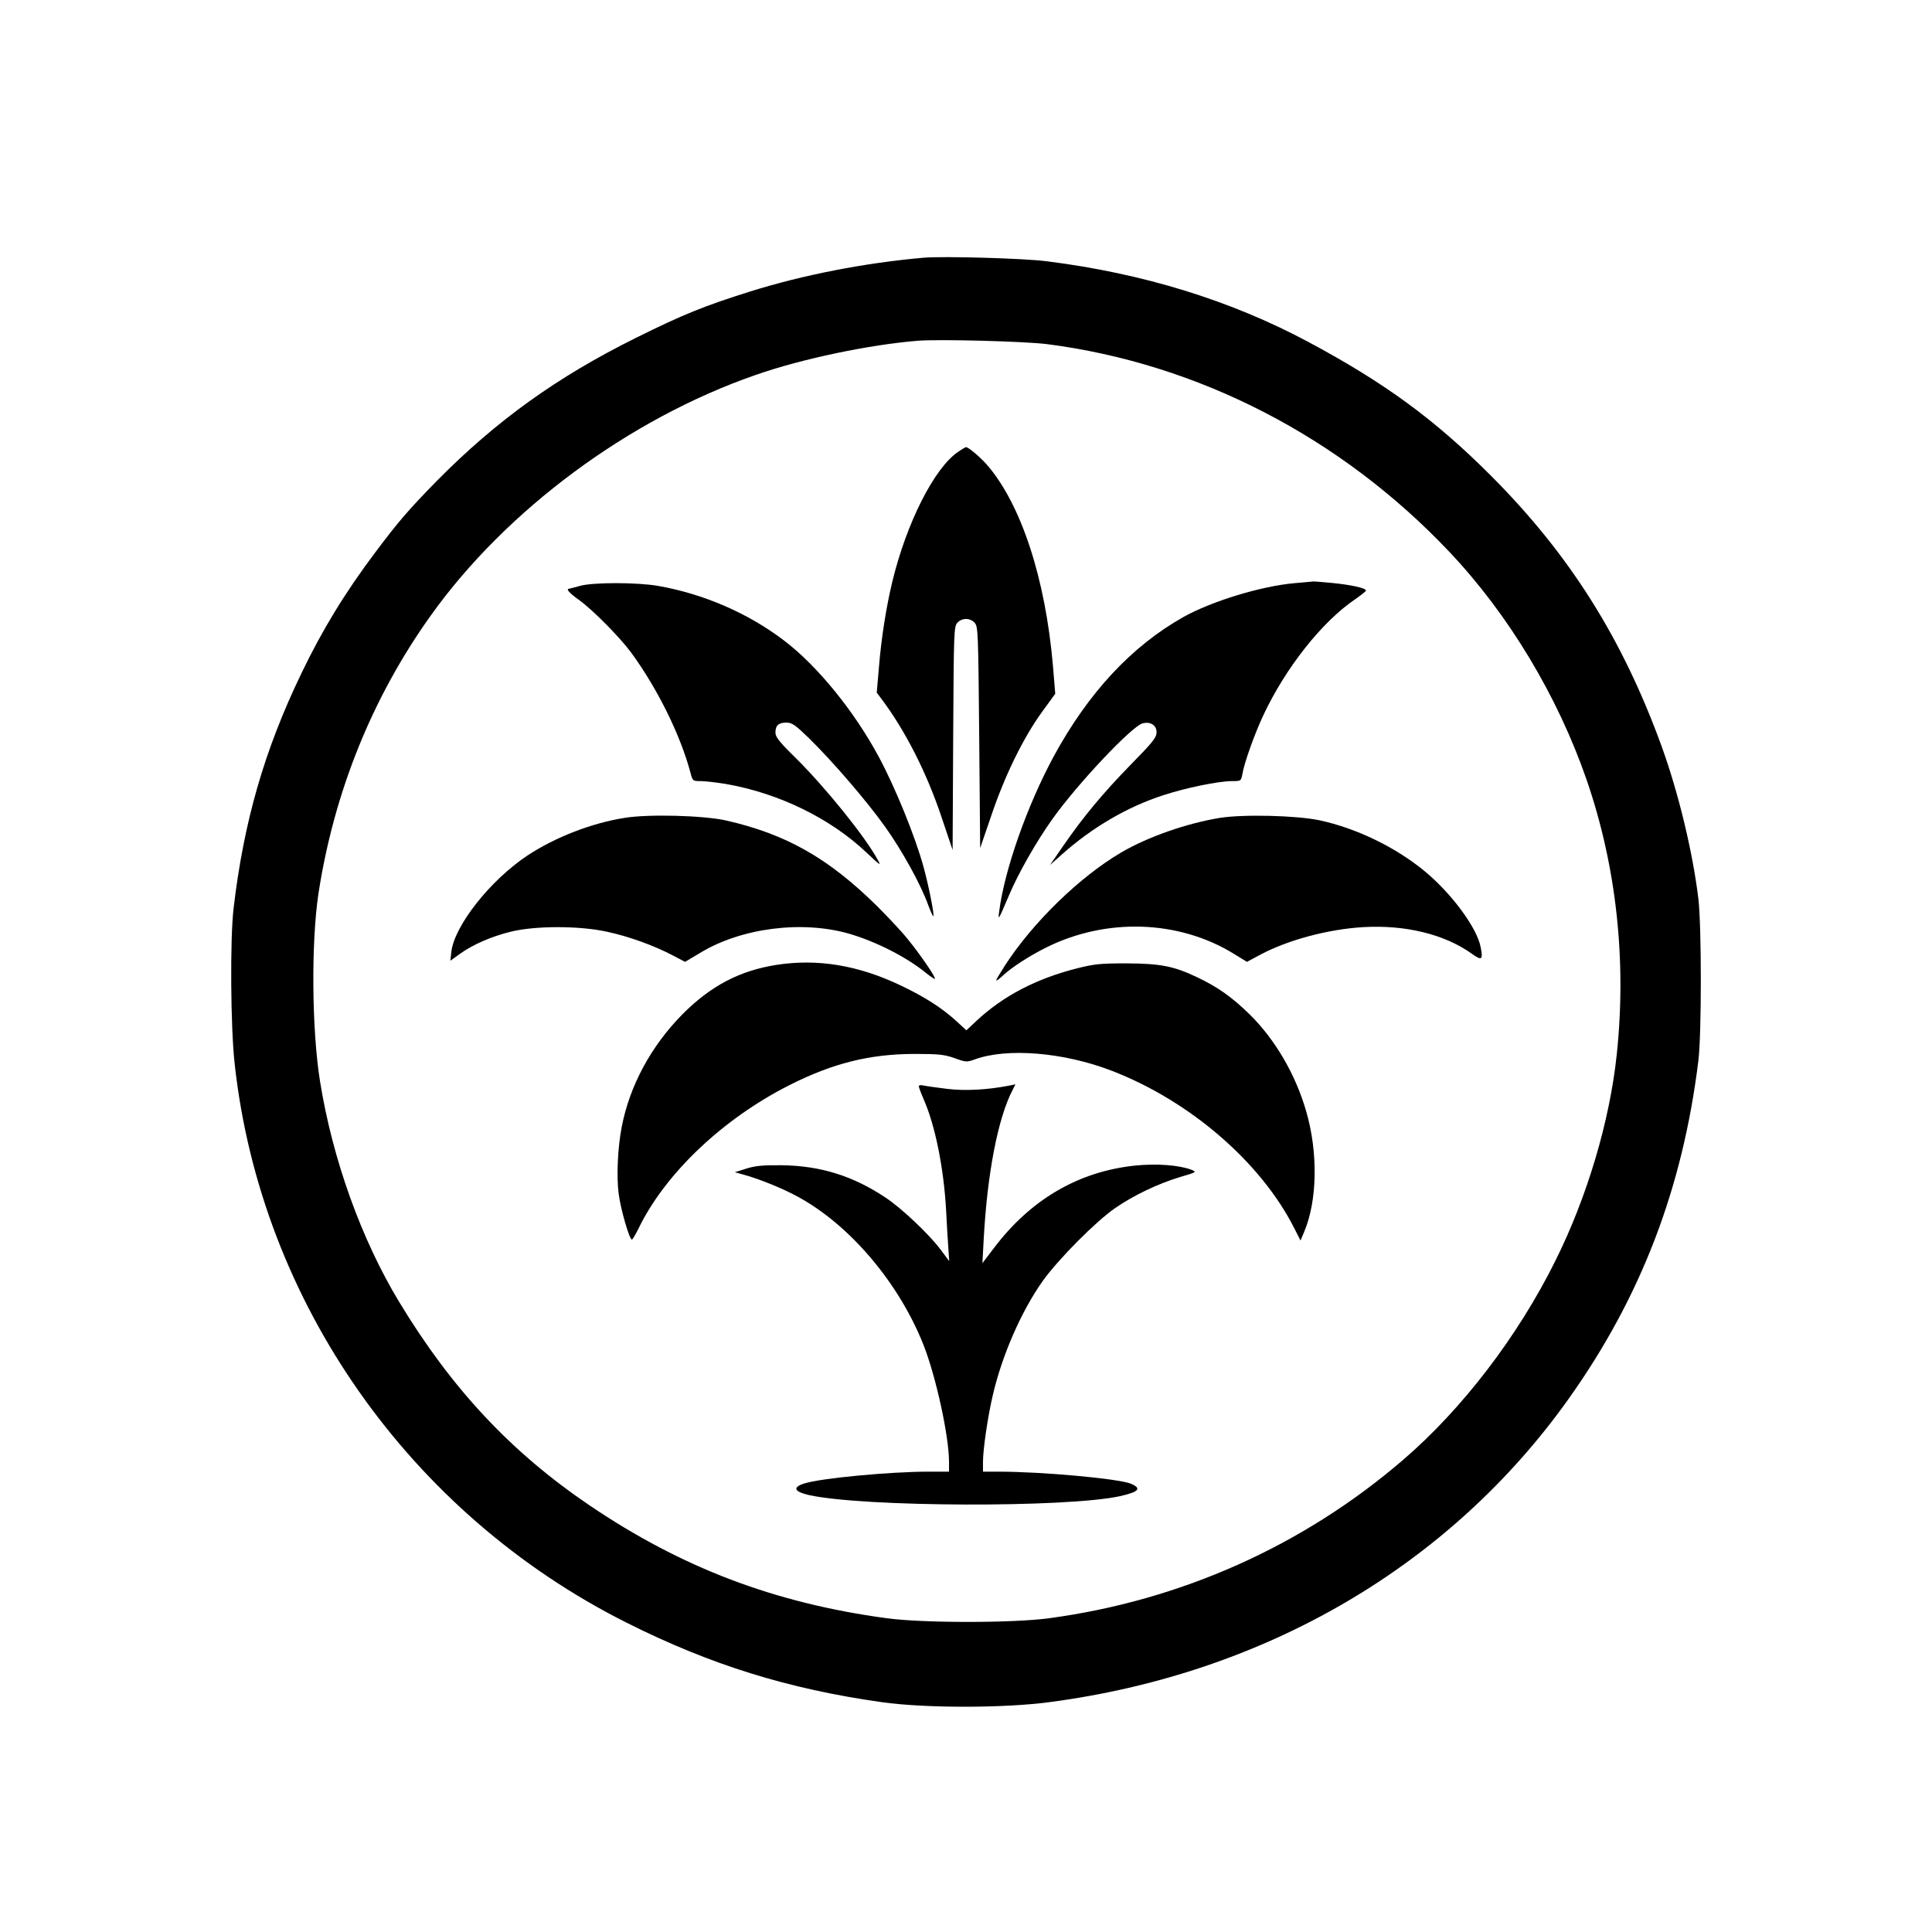
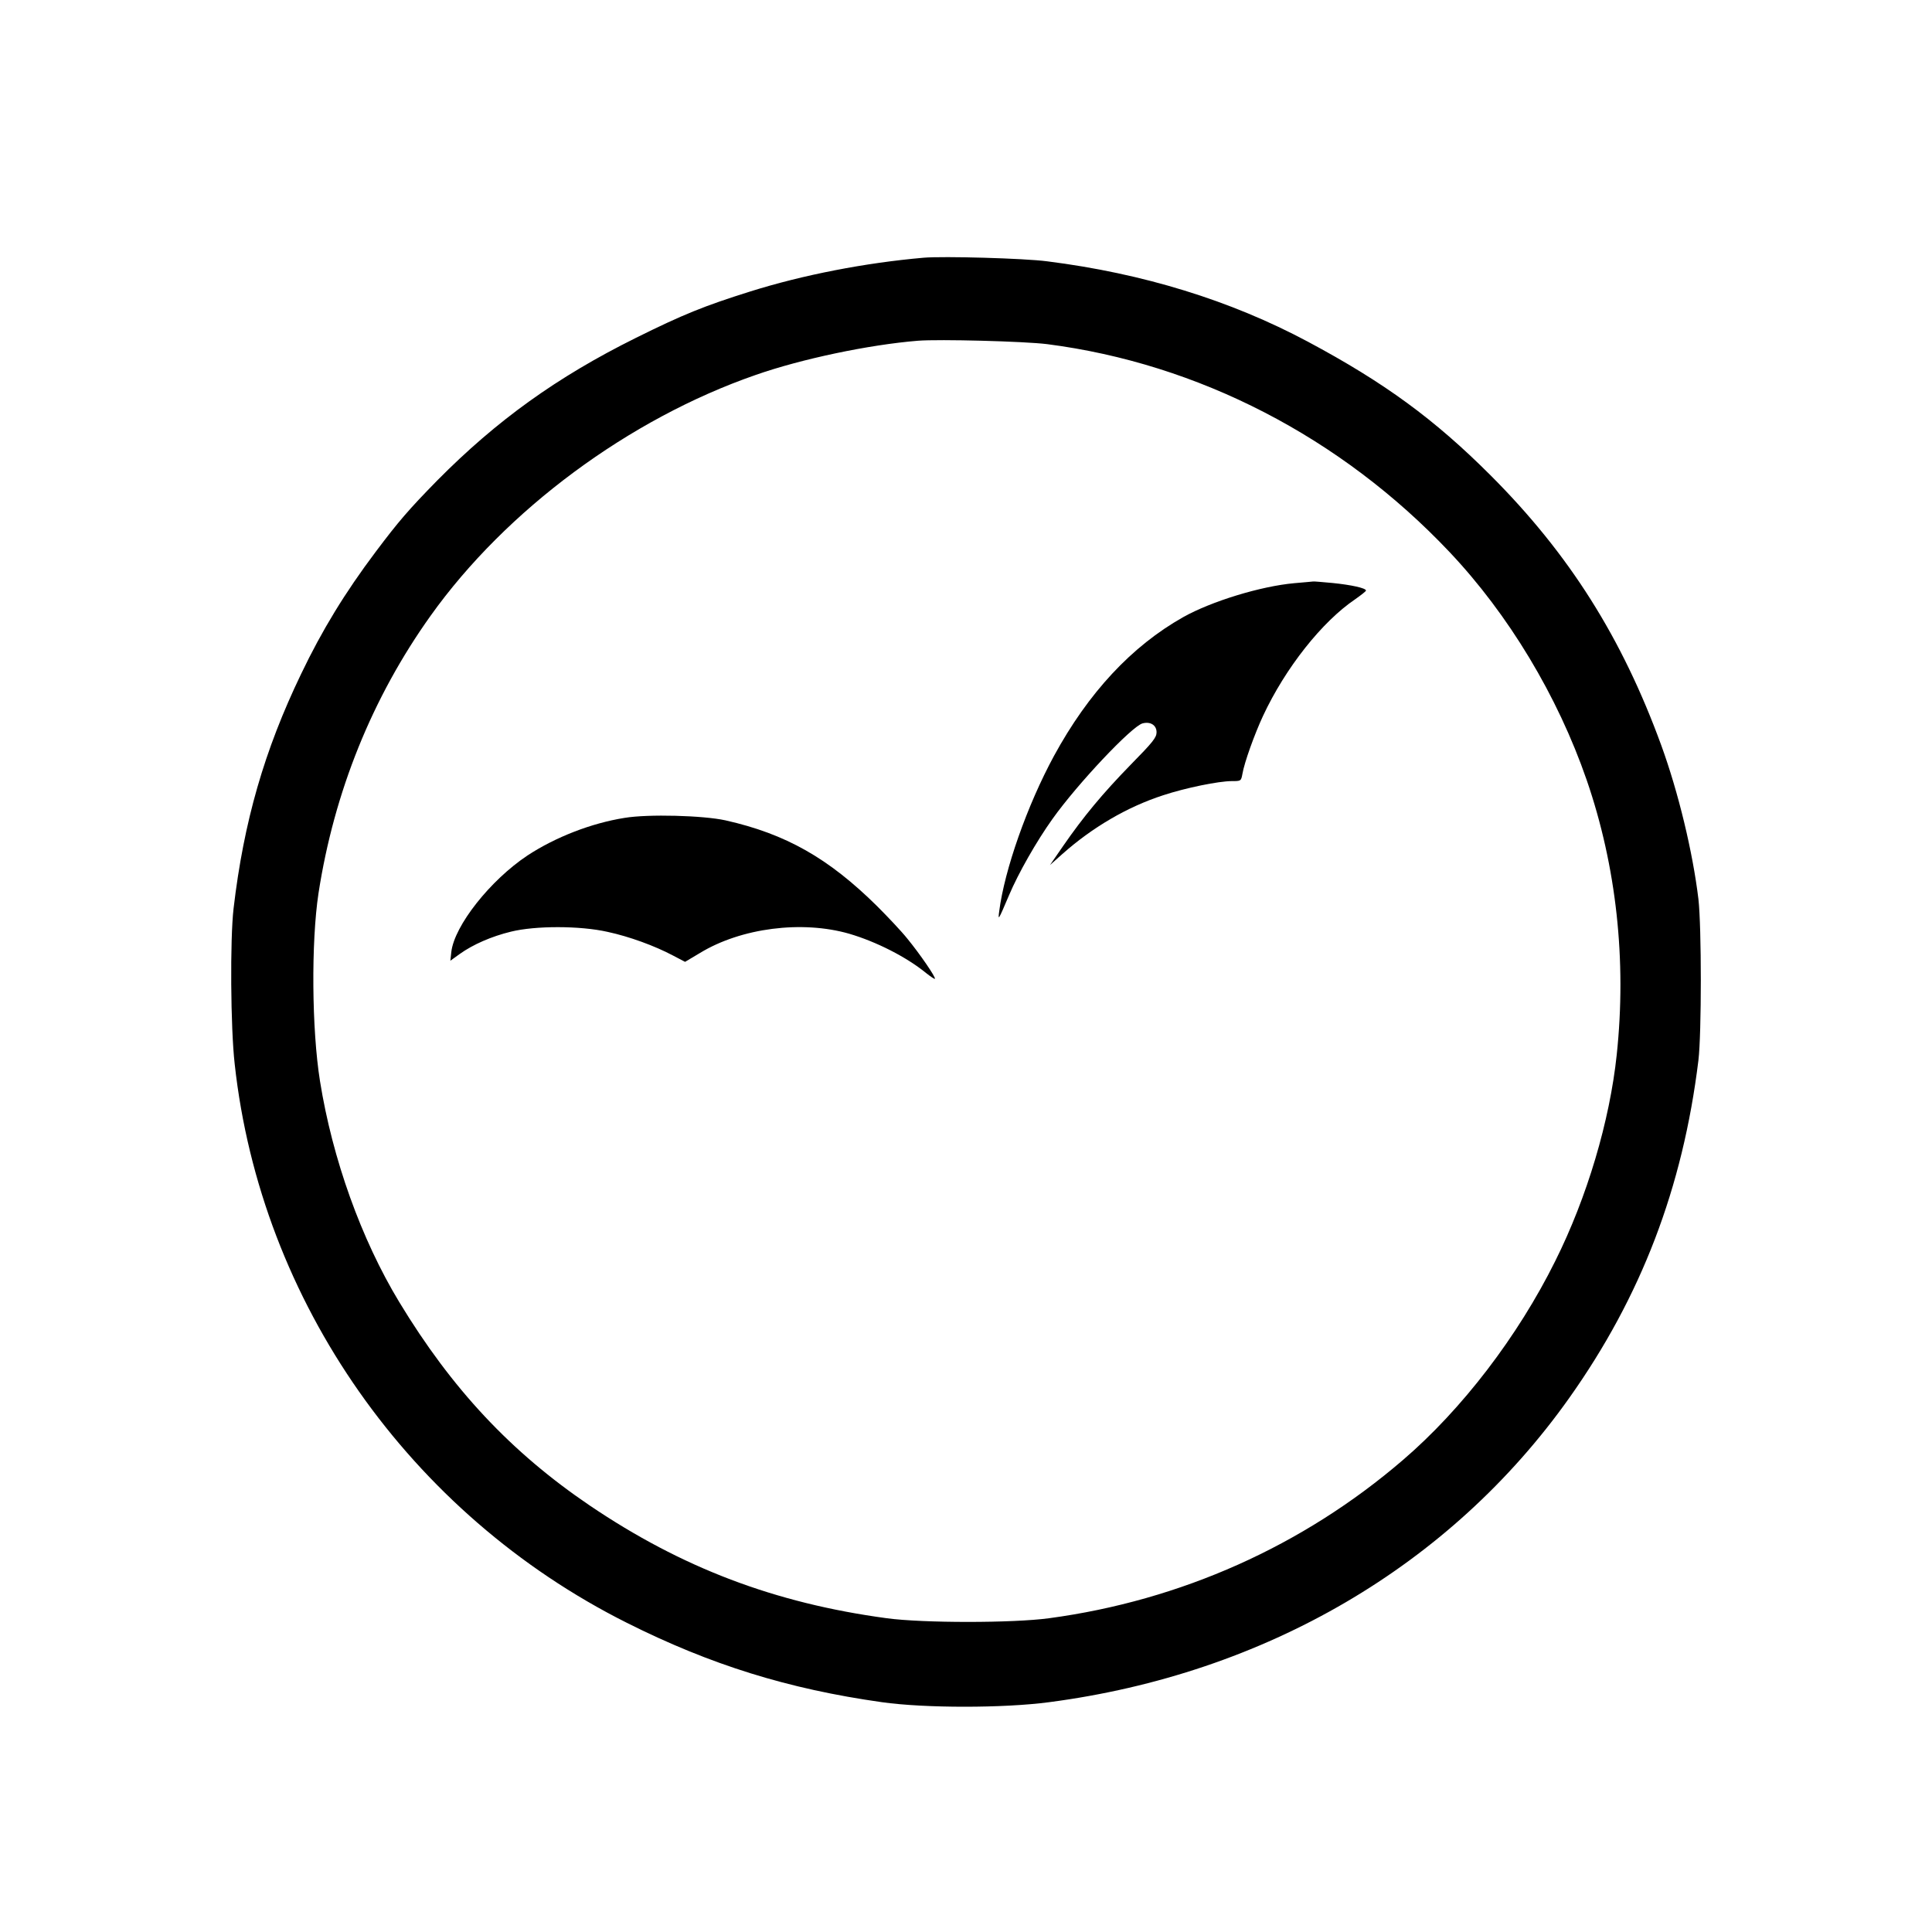
<svg xmlns="http://www.w3.org/2000/svg" version="1.0" width="1024pt" height="1024pt" viewBox="0 0 1024 1024" preserveAspectRatio="xMidYMid meet">
  <g transform="translate(0,1024) scale(0.1,-0.1)" fill="#000000" stroke="none">
    <path d="M4895 8874 c-309 -27 -639 -91 -919 -179 -245 -77 -356 -122 -606 -246 -419 -208 -738 -438 -1052 -755 -152 -155 -206 -218 -327 -379 -163 -217 -284 -415 -395 -647 -195 -405 -304 -783 -358 -1243 -19 -162 -16 -632 6 -825 138 -1259 928 -2384 2078 -2961 444 -223 856 -351 1353 -421 227 -32 643 -32 885 0 1146 150 2127 724 2757 1612 381 537 602 1113 685 1790 17 141 17 707 0 855 -30 249 -106 565 -197 815 -208 570 -488 1014 -905 1431 -297 297 -562 491 -968 708 -410 219 -874 362 -1382 426 -121 16 -550 28 -655 19z m655 -458 c801 -103 1557 -493 2132 -1101 314 -332 574 -764 728 -1210 157 -456 212 -955 159 -1455 -37 -351 -157 -756 -326 -1094 -198 -399 -494 -786 -808 -1055 -528 -454 -1176 -744 -1875 -838 -192 -26 -668 -26 -860 0 -593 80 -1086 267 -1575 598 -416 282 -730 617 -1009 1078 -201 332 -354 758 -420 1171 -44 275 -47 737 -8 995 83 538 285 1038 594 1471 400 561 1052 1044 1724 1277 243 85 600 160 859 181 114 9 565 -3 685 -18z" />
-     <path d="M5078 7845 c-126 -85 -274 -378 -349 -690 -32 -133 -58 -299 -70 -446 l-12 -140 24 -32 c127 -169 240 -391 319 -627 l59 -175 3 591 c3 566 4 593 22 613 24 27 68 27 92 0 18 -20 19 -49 24 -608 l5 -586 60 175 c71 210 168 408 266 544 l72 99 -12 146 c-40 467 -170 862 -352 1070 -37 41 -96 91 -109 91 -3 0 -22 -11 -42 -25z" />
    <path d="M6860 7149 c-178 -16 -439 -96 -589 -180 -273 -154 -502 -400 -685 -736 -141 -260 -262 -603 -290 -823 -7 -52 -5 -49 52 85 49 116 145 285 230 404 133 187 422 493 478 507 42 11 74 -10 74 -47 0 -28 -19 -52 -138 -173 -148 -152 -248 -272 -358 -431 l-69 -100 65 58 c160 142 344 250 535 312 118 39 294 75 364 75 48 0 49 0 56 38 10 60 64 210 109 307 119 255 313 500 489 619 31 22 57 42 57 46 0 13 -78 30 -177 40 -54 5 -100 9 -103 8 -3 0 -48 -5 -100 -9z" />
-     <path d="M3075 7135 c-27 -8 -53 -14 -57 -15 -21 -1 -2 -22 55 -63 70 -51 213 -195 273 -277 139 -190 261 -437 314 -637 11 -42 12 -43 54 -43 24 0 83 -7 132 -15 282 -49 555 -182 748 -365 73 -69 78 -72 57 -35 -69 125 -274 379 -433 537 -88 86 -108 112 -108 135 0 38 16 53 58 53 30 0 47 -12 119 -82 124 -121 306 -332 405 -471 91 -128 190 -308 228 -415 13 -34 25 -61 27 -58 6 6 -24 159 -52 261 -44 161 -151 424 -238 585 -130 241 -323 479 -500 614 -191 146 -429 249 -671 291 -112 19 -342 19 -411 0z" />
    <path d="M3310 5905 c-176 -28 -366 -102 -514 -199 -197 -131 -388 -372 -404 -512 l-5 -46 50 36 c70 50 168 93 271 118 129 32 366 32 512 -1 116 -25 250 -74 348 -126 l63 -33 79 47 c218 133 541 174 791 102 143 -42 303 -123 407 -208 24 -19 45 -33 47 -31 7 6 -81 134 -146 213 -31 39 -104 116 -160 172 -258 255 -484 383 -804 455 -118 26 -410 34 -535 13z" />
-     <path d="M6465 5905 c-176 -29 -380 -100 -522 -183 -220 -129 -469 -371 -617 -600 -25 -39 -46 -74 -46 -78 0 -4 15 6 33 23 46 44 140 105 232 151 319 159 703 146 994 -33 l70 -43 73 39 c145 77 357 134 544 145 223 13 431 -38 575 -141 53 -38 60 -33 47 34 -19 103 -155 287 -300 406 -154 126 -359 225 -553 267 -122 26 -404 33 -530 13z" />
-     <path d="M4115 5126 c-195 -31 -348 -111 -498 -262 -166 -168 -280 -379 -322 -598 -21 -109 -28 -262 -16 -353 10 -80 57 -243 70 -243 4 0 19 26 35 58 141 292 448 583 801 761 230 116 423 164 660 165 131 0 158 -3 214 -22 59 -22 65 -22 105 -8 172 64 473 39 728 -59 415 -160 791 -485 968 -835 l33 -65 19 45 c70 164 75 421 11 640 -56 195 -165 381 -299 513 -94 92 -170 146 -280 198 -124 59 -194 72 -374 73 -135 0 -169 -3 -260 -26 -218 -55 -394 -147 -536 -280 l-52 -49 -53 49 c-78 71 -166 127 -293 188 -226 108 -441 144 -661 110z" />
-     <path d="M4870 4482 c0 -5 11 -35 25 -67 62 -140 108 -369 120 -597 3 -62 8 -146 11 -187 l5 -75 -45 60 c-62 83 -207 220 -293 277 -173 115 -344 168 -548 171 -103 1 -142 -3 -190 -18 l-60 -19 50 -14 c80 -22 204 -72 284 -116 276 -150 536 -457 666 -786 66 -168 135 -483 135 -620 l0 -51 -106 0 c-207 0 -577 -35 -662 -63 -63 -20 -53 -43 25 -61 287 -64 1364 -68 1649 -6 101 23 117 41 58 66 -66 27 -469 64 -706 64 l-78 0 0 51 c0 66 25 239 52 354 49 212 152 447 265 606 84 117 283 317 385 387 99 68 226 128 341 163 89 26 91 27 62 39 -66 25 -184 34 -301 22 -299 -32 -552 -180 -746 -437 l-61 -80 7 130 c19 346 75 638 153 788 l15 30 -28 -6 c-122 -24 -239 -30 -336 -18 -57 7 -113 15 -125 18 -13 3 -23 1 -23 -5z" />
  </g>
</svg>